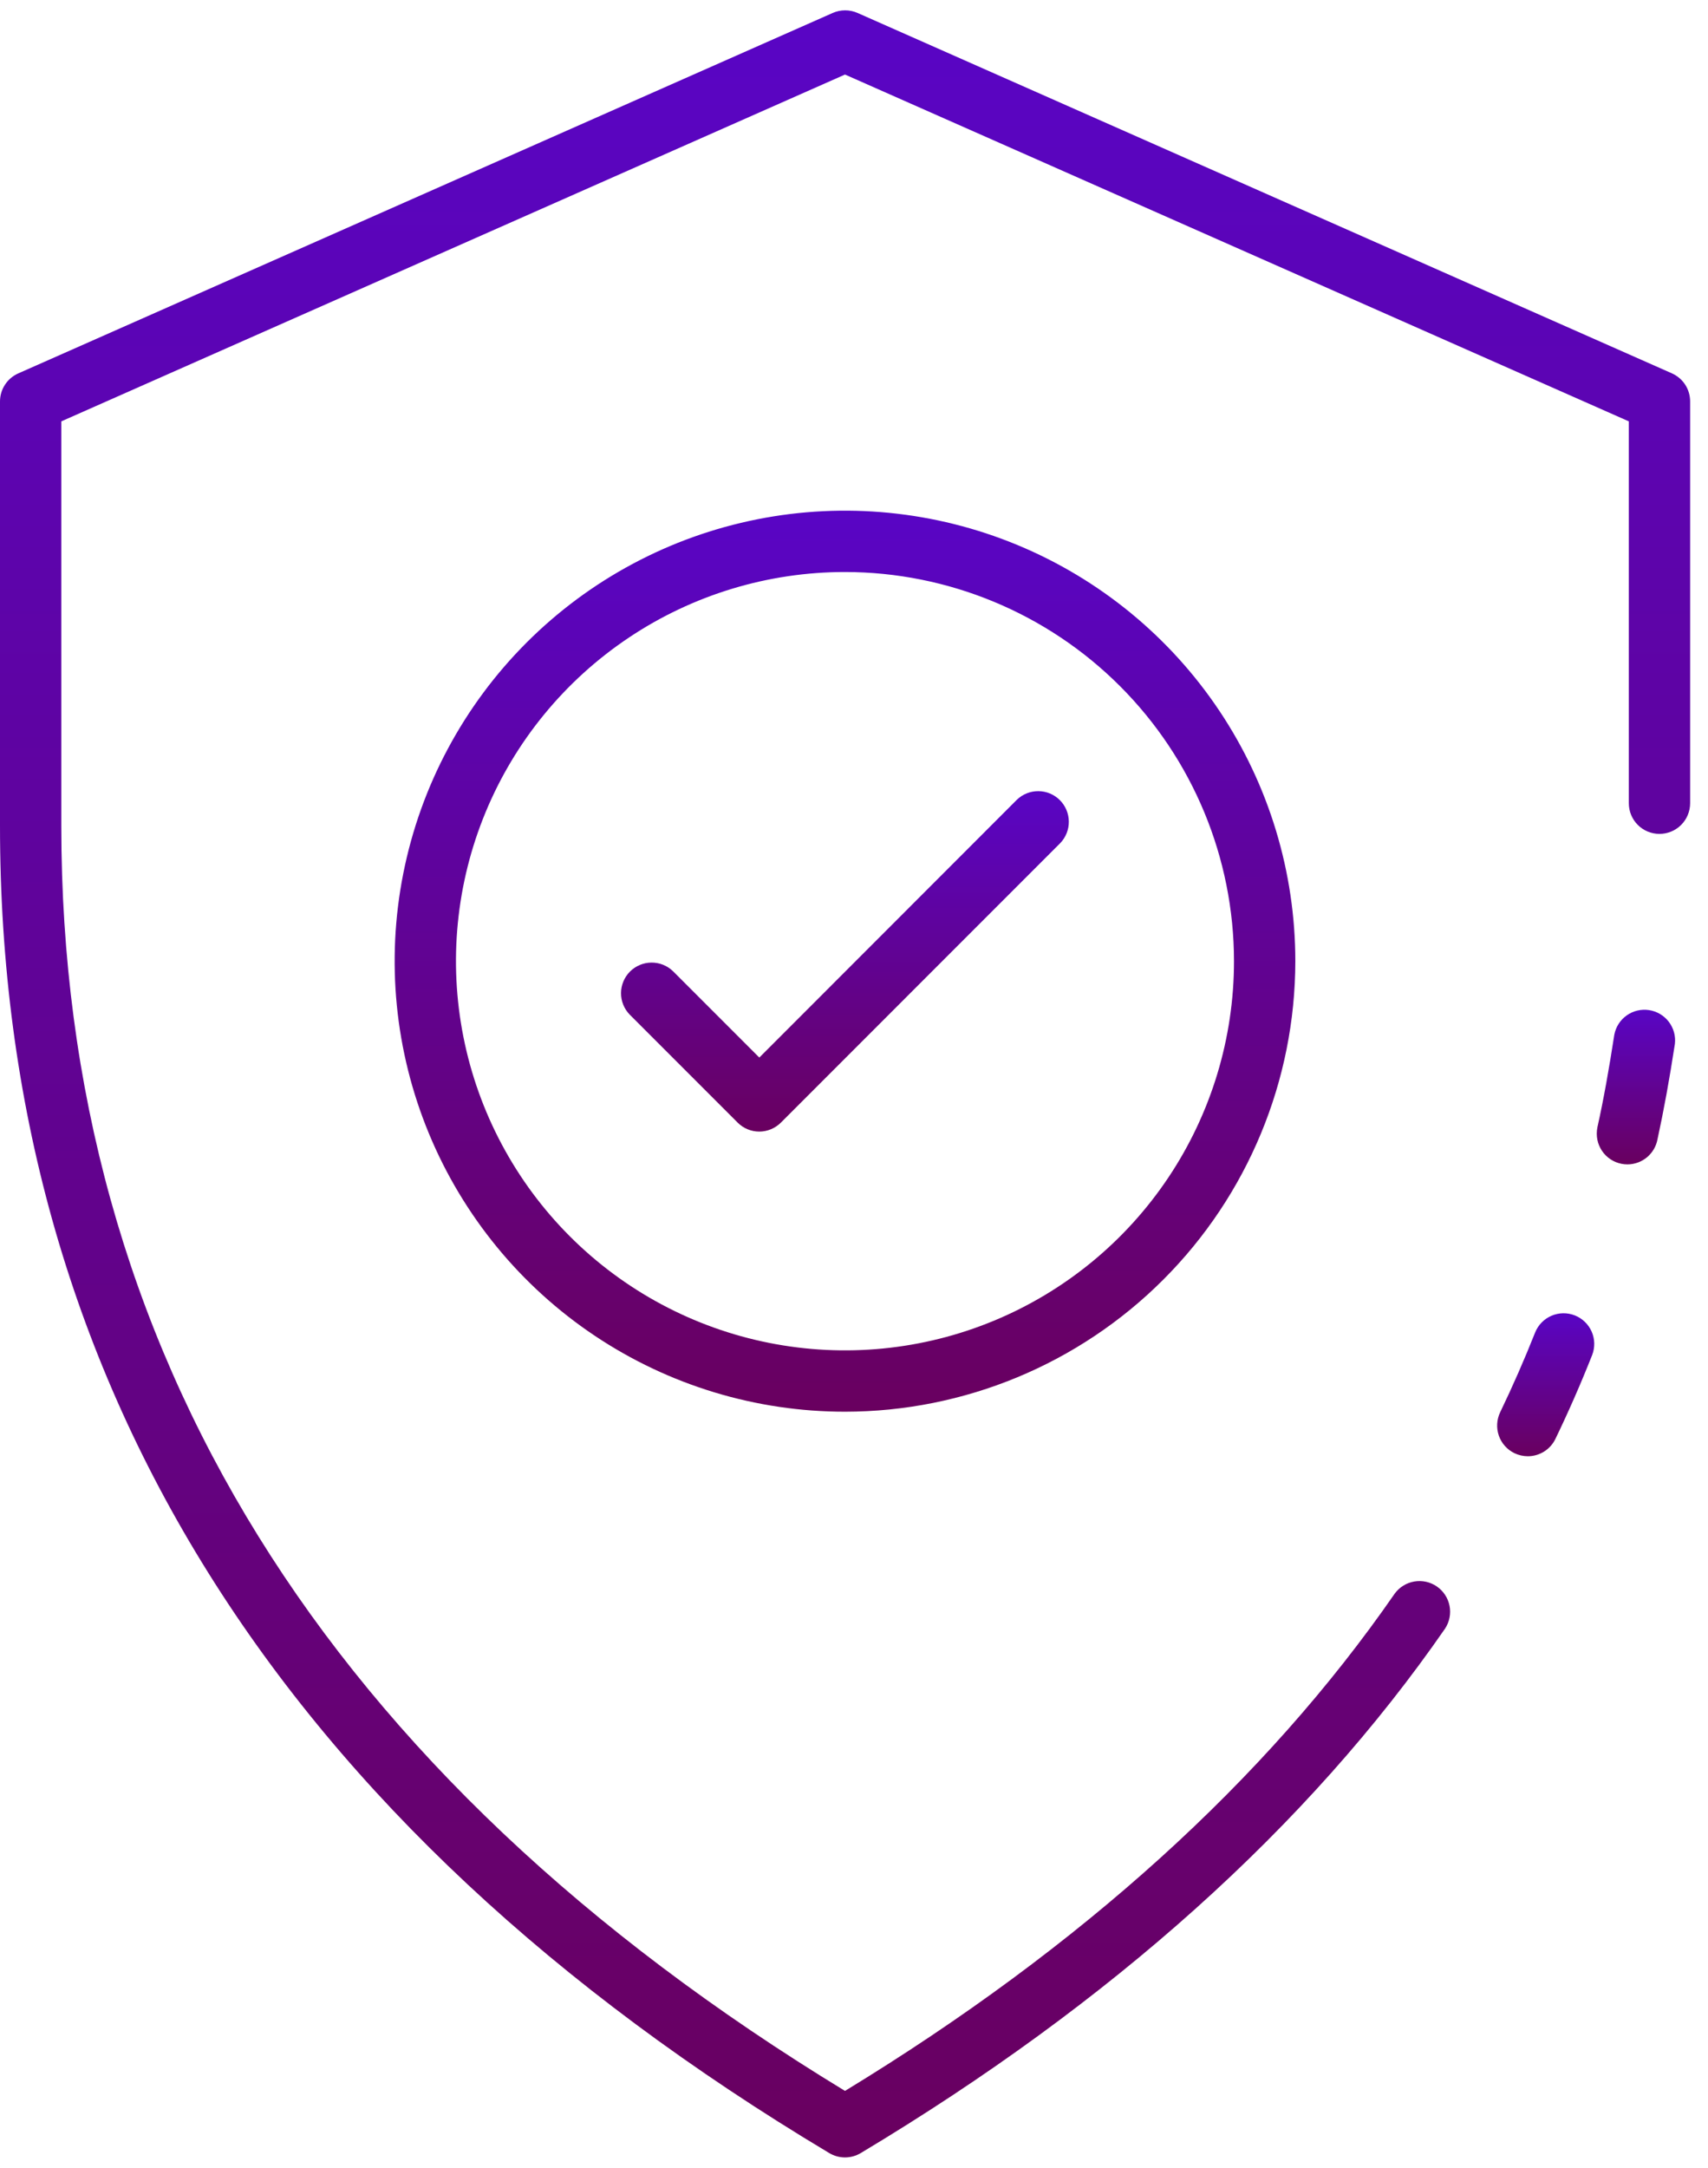
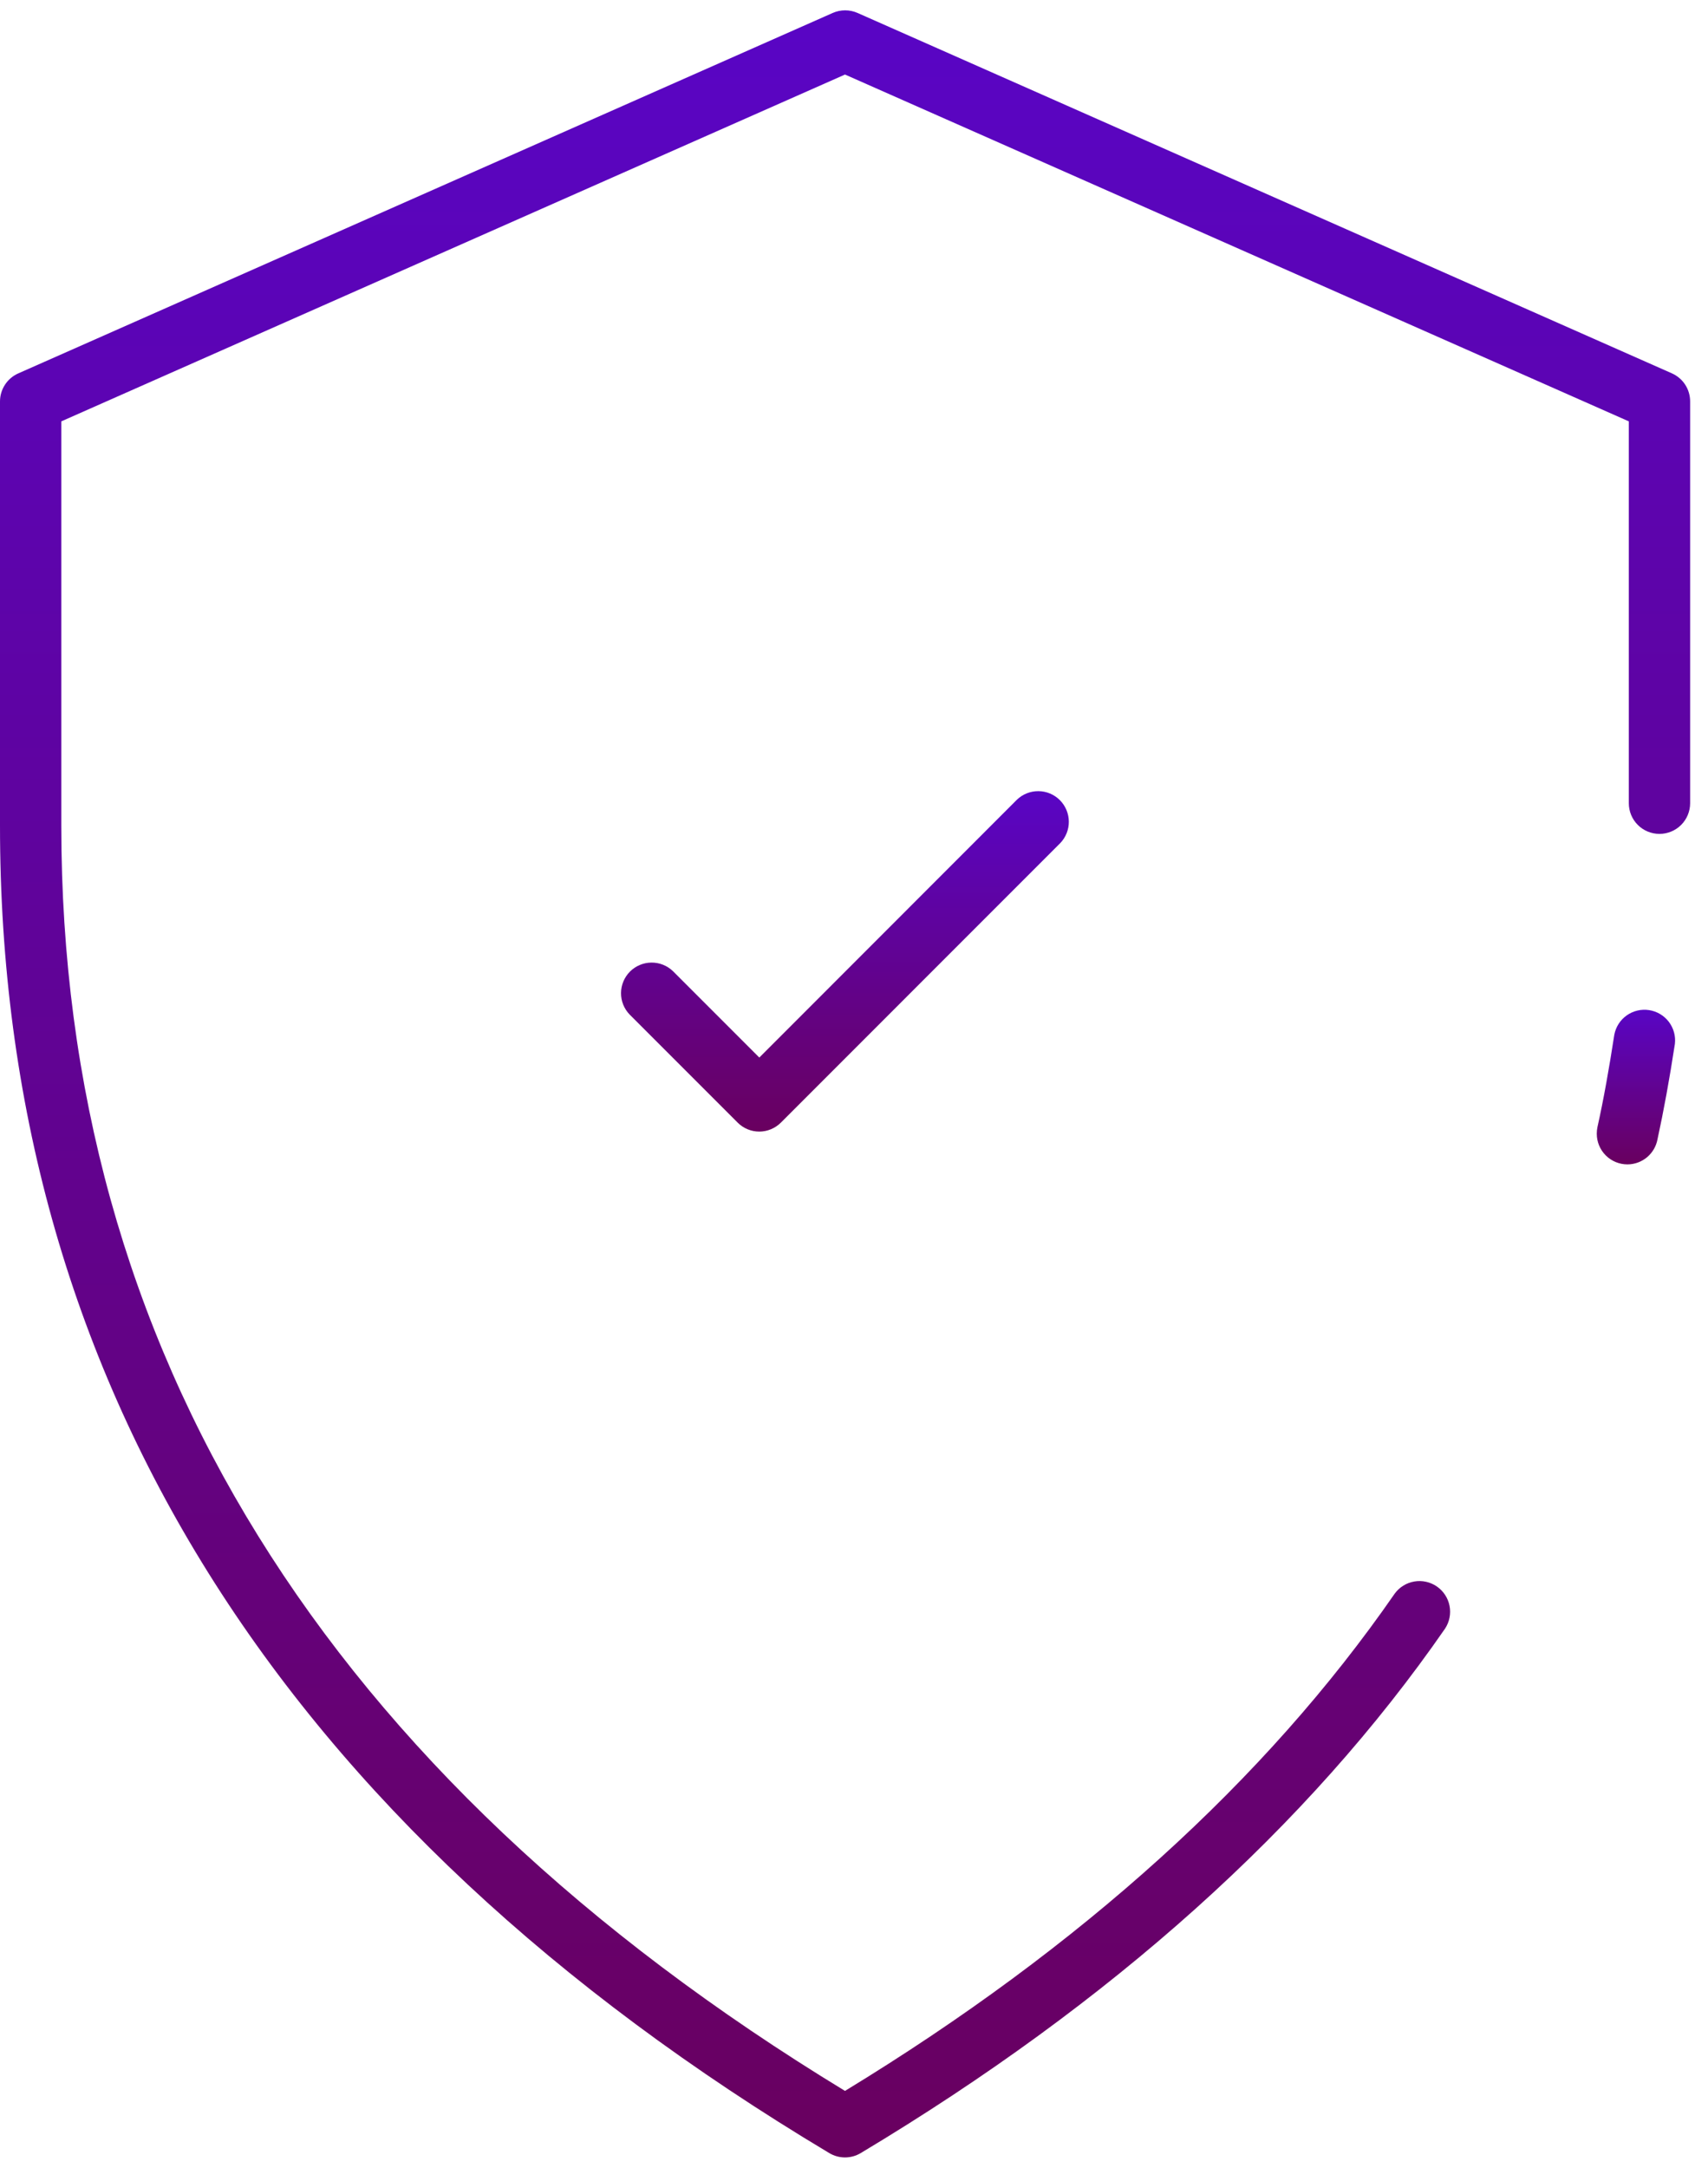
<svg xmlns="http://www.w3.org/2000/svg" width="67" height="85" viewBox="0 0 67 85" fill="none">
  <path d="M33.147 84.595C32.929 84.595 32.716 84.536 32.529 84.424C10.945 71.515 0 54.006 0 32.385V15.74C0 15.506 0.069 15.278 0.197 15.082C0.325 14.887 0.507 14.733 0.722 14.639L32.665 0.508C32.819 0.44 32.985 0.405 33.153 0.405C33.32 0.405 33.486 0.44 33.64 0.508L65.583 14.639C65.796 14.734 65.978 14.888 66.105 15.083C66.232 15.279 66.299 15.507 66.299 15.74V31.495C66.299 31.814 66.172 32.12 65.947 32.346C65.721 32.571 65.415 32.698 65.096 32.698C64.777 32.698 64.471 32.571 64.246 32.346C64.02 32.12 63.894 31.814 63.894 31.495V16.522L33.147 2.923L2.405 16.522V32.385C2.405 52.896 12.749 69.581 33.147 81.987C42.407 76.349 49.655 69.792 54.709 62.49C54.893 62.236 55.17 62.065 55.48 62.012C55.789 61.959 56.107 62.03 56.366 62.209C56.624 62.388 56.802 62.66 56.862 62.969C56.922 63.277 56.858 63.596 56.686 63.859C51.324 71.605 43.61 78.526 33.765 84.424C33.578 84.536 33.364 84.595 33.147 84.595Z" fill="url(#paint0_linear)" />
  <path d="M63.84 45.657C63.522 45.657 63.217 45.531 62.991 45.307C62.766 45.083 62.638 44.778 62.637 44.46V44.448C62.637 44.362 62.646 44.276 62.664 44.192C62.905 43.11 63.115 41.929 63.325 40.572C63.383 40.266 63.557 39.995 63.811 39.815C64.065 39.635 64.379 39.56 64.687 39.607C64.995 39.654 65.272 39.818 65.462 40.065C65.651 40.313 65.737 40.623 65.701 40.933C65.487 42.328 65.263 43.552 65.019 44.673C64.968 44.949 64.822 45.198 64.607 45.378C64.391 45.558 64.12 45.656 63.84 45.657Z" fill="url(#paint1_linear)" />
-   <path d="M59.931 57.101C59.749 57.1 59.571 57.059 59.407 56.981C59.12 56.842 58.9 56.595 58.795 56.294C58.691 55.992 58.71 55.662 58.848 55.375C59.338 54.358 59.8 53.304 60.219 52.248C60.338 51.953 60.568 51.718 60.86 51.592C61.152 51.467 61.482 51.462 61.777 51.579C62.072 51.696 62.309 51.924 62.437 52.215C62.564 52.506 62.571 52.836 62.456 53.132C62.015 54.247 61.53 55.355 61.013 56.424C60.914 56.627 60.761 56.798 60.569 56.918C60.378 57.038 60.157 57.101 59.931 57.101Z" fill="url(#paint2_linear)" />
-   <path d="M33.147 55.355C29.653 55.355 26.237 54.319 23.332 52.377C20.427 50.436 18.163 47.677 16.826 44.449C15.489 41.221 15.139 37.67 15.821 34.243C16.502 30.816 18.185 27.669 20.655 25.198C23.126 22.727 26.273 21.045 29.7 20.363C33.127 19.682 36.679 20.032 39.907 21.369C43.135 22.706 45.894 24.97 47.835 27.875C49.776 30.78 50.812 34.195 50.812 37.689C50.808 42.373 48.946 46.864 45.633 50.176C42.322 53.488 37.83 55.351 33.147 55.355ZM33.147 22.429C30.128 22.429 27.178 23.324 24.669 25.001C22.159 26.678 20.203 29.061 19.048 31.849C17.893 34.638 17.591 37.706 18.18 40.666C18.769 43.626 20.222 46.346 22.356 48.48C24.49 50.614 27.209 52.067 30.169 52.656C33.13 53.245 36.198 52.943 38.986 51.788C41.775 50.633 44.158 48.677 45.835 46.167C47.511 43.658 48.406 40.707 48.406 37.689C48.403 33.643 46.794 29.764 43.933 26.903C41.072 24.042 37.193 22.433 33.147 22.429Z" fill="url(#paint3_linear)" />
  <path d="M29.786 44.371C29.467 44.371 29.161 44.245 28.936 44.019L24.699 39.782C24.48 39.555 24.358 39.251 24.361 38.936C24.364 38.621 24.49 38.319 24.713 38.096C24.936 37.873 25.238 37.746 25.553 37.744C25.869 37.741 26.172 37.862 26.399 38.081L29.786 41.468L39.889 31.359C40.116 31.14 40.419 31.019 40.735 31.022C41.05 31.024 41.352 31.151 41.575 31.374C41.798 31.597 41.924 31.899 41.927 32.214C41.93 32.529 41.809 32.833 41.59 33.06L30.632 44.019C30.407 44.243 30.103 44.37 29.786 44.371Z" fill="url(#paint4_linear)" />
  <defs>
    <linearGradient id="paint0_linear" x1="33.15" y1="0.405" x2="33.15" y2="84.595" gradientUnits="userSpaceOnUse">
      <stop stop-color="#5905C5" />
      <stop offset="1" stop-color="#69005F" />
    </linearGradient>
    <linearGradient id="paint1_linear" x1="64.173" y1="39.593" x2="64.173" y2="45.657" gradientUnits="userSpaceOnUse">
      <stop stop-color="#5905C5" />
      <stop offset="1" stop-color="#69005F" />
    </linearGradient>
    <linearGradient id="paint2_linear" x1="60.633" y1="51.495" x2="60.633" y2="57.101" gradientUnits="userSpaceOnUse">
      <stop stop-color="#5905C5" />
      <stop offset="1" stop-color="#69005F" />
    </linearGradient>
    <linearGradient id="paint3_linear" x1="33.147" y1="20.024" x2="33.147" y2="55.355" gradientUnits="userSpaceOnUse">
      <stop stop-color="#5905C5" />
      <stop offset="1" stop-color="#69005F" />
    </linearGradient>
    <linearGradient id="paint4_linear" x1="33.144" y1="31.022" x2="33.144" y2="44.371" gradientUnits="userSpaceOnUse">
      <stop stop-color="#5905C5" />
      <stop offset="1" stop-color="#69005F" />
    </linearGradient>
  </defs>
</svg>